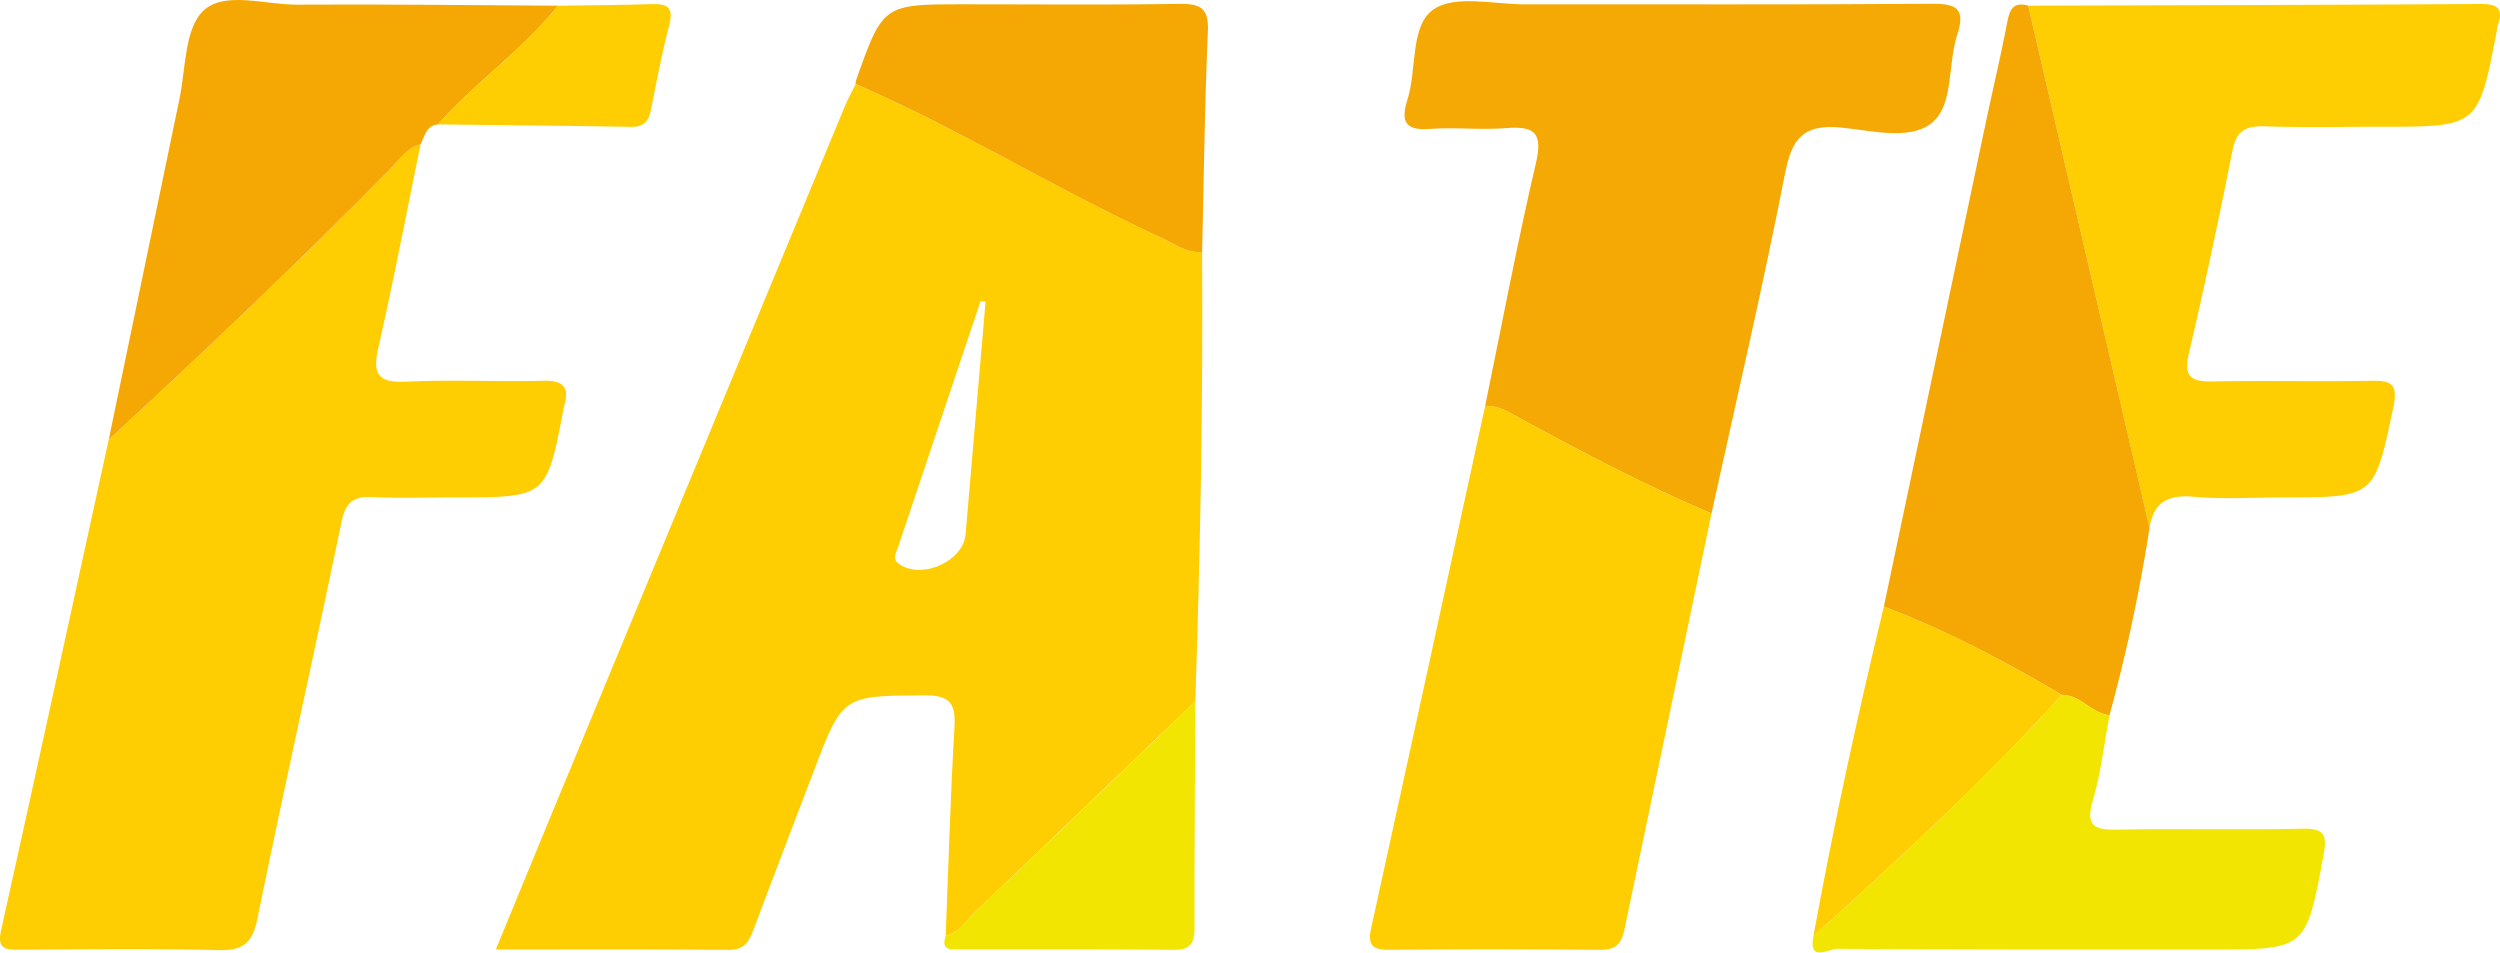
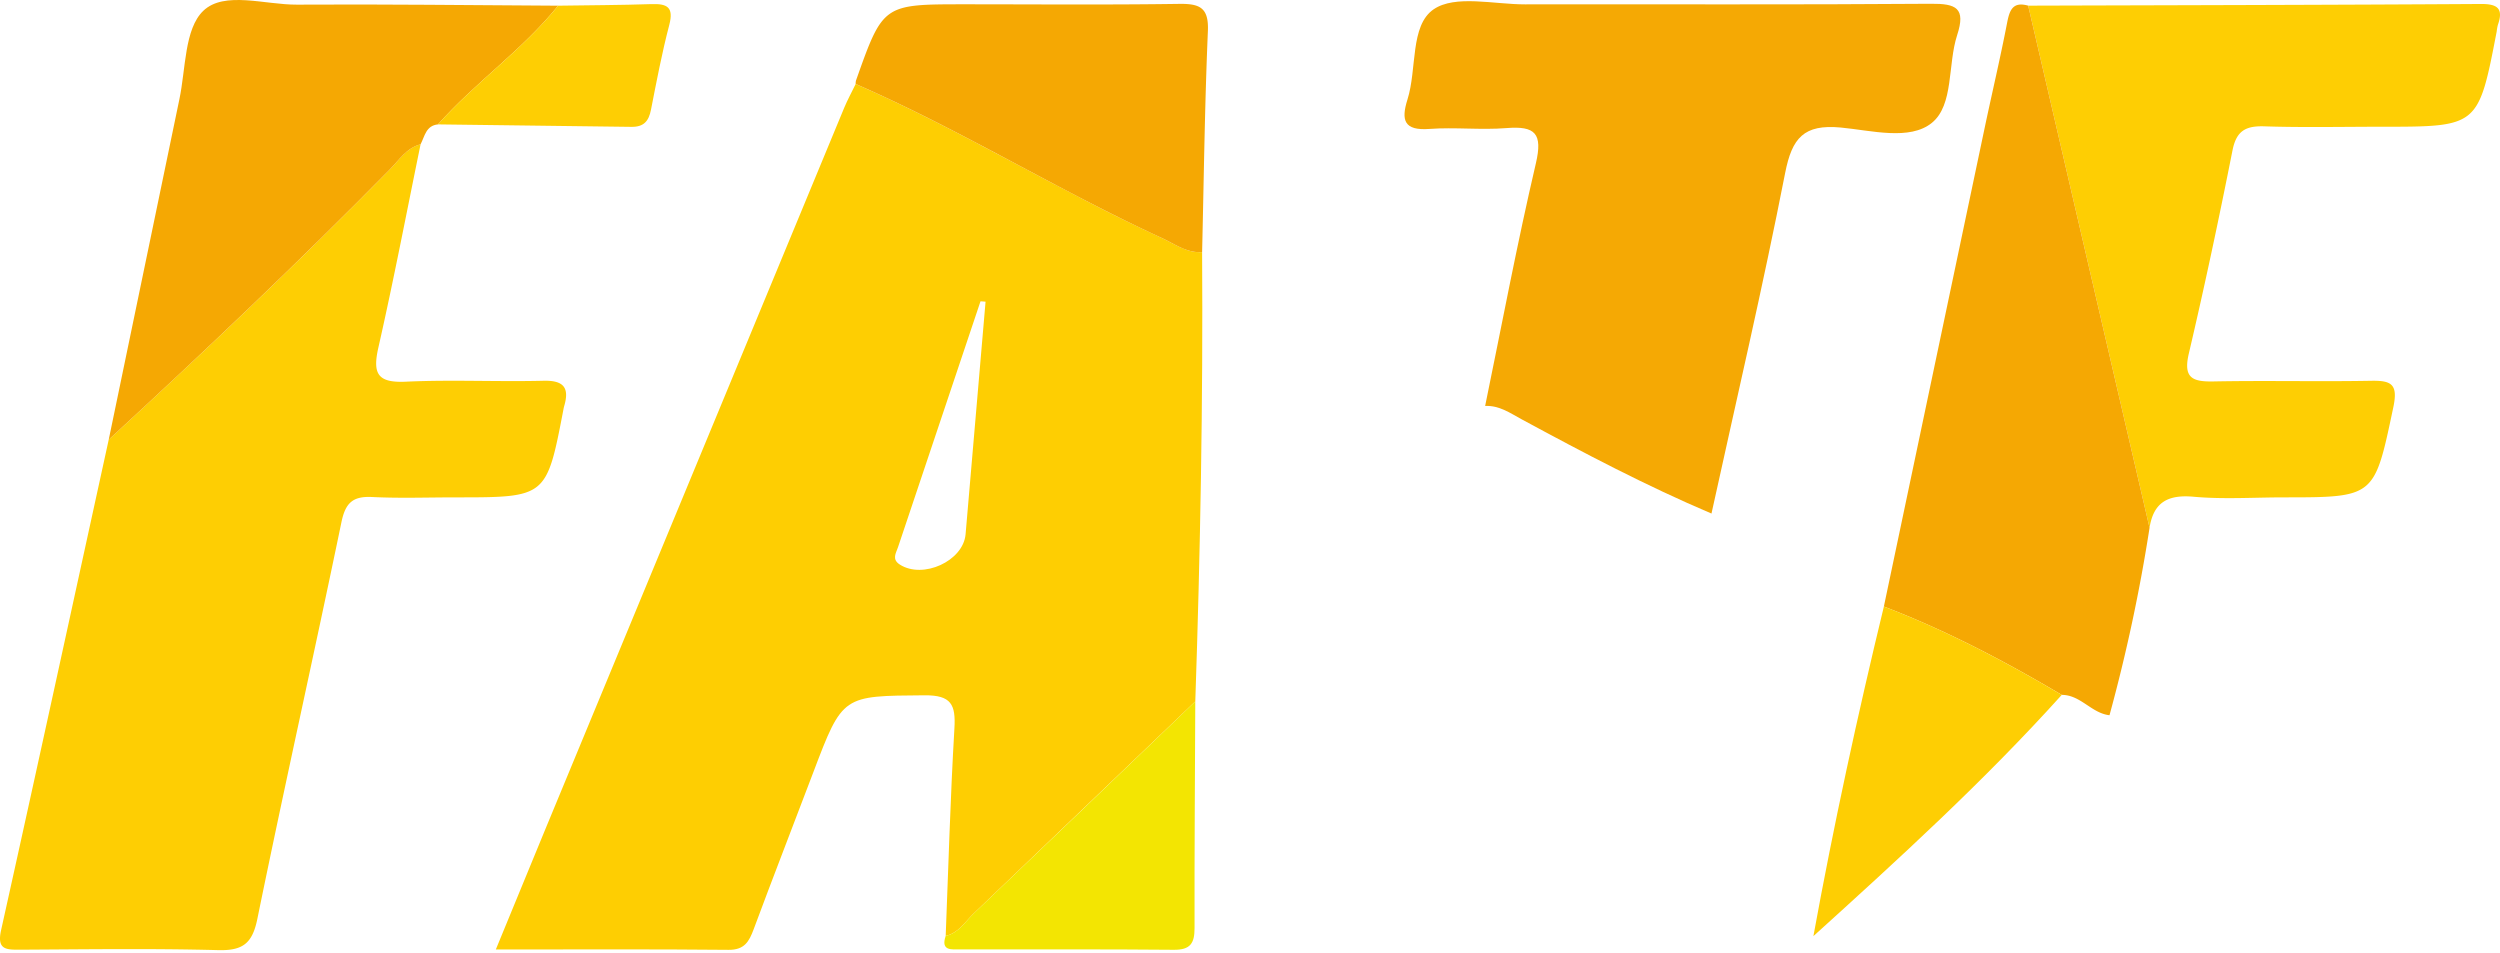
<svg xmlns="http://www.w3.org/2000/svg" id="Layer_1" data-name="Layer 1" viewBox="52.914 50.38 1494.223 569.301">
  <defs>
    <style>.cls-1{fill:#fece02;}.cls-2{fill:#fece03;}.cls-3{fill:#f5a904;}.cls-4{fill:#f5a803;}.cls-5{fill:#f3e502;}</style>
  </defs>
  <path class="cls-1" d="M771.403,201.067c.584,89.545-1.057,179.057-4.077,268.548q-66.155,63.357-132.361,126.66c-5.188,4.948-9.024,11.74-16.822,13.49,1.643-41.327,2.774-82.685,5.209-123.966.841-14.25-1.786-19.976-17.883-19.846-48.934.394-48.897-.325-66.477,46.09-11.824,31.216-23.955,62.317-35.573,93.609-2.775,7.476-5.508,12.532-15.089,12.436-45.39-.453-90.787-.202-139.072-.202,10.388-25.244,19.918-48.526,29.543-71.769q89.27-215.587,178.612-431.144c2.037-4.914,4.611-9.605,6.934-14.399,62.679,27.32,120.894,63.507,182.958,92.046C755.061,196.188,762.171,201.676,771.403,201.067ZM641.973,230.688q-1.511-.113-3.021-.227-24.678,73.508-49.327,147.025c-1.174,3.507-3.836,7.154,1.1,10.324C604.53,396.677,628.635,385.731,630.031,369.714Q636.09,300.209,641.973,230.688Z" />
  <path class="cls-2" d="M304.291,136.621c-8.313,40.499-16.075,81.122-25.216,121.433-3.54,15.61-.637,21.258,16.431,20.457,27.337-1.284,54.791.122,82.172-.557,12.227-.303,15.726,4.18,12.386,15.336a19.925,19.925,0,0,0-.418,1.958c-10.074,52.406-10.074,52.406-64.213,52.406-16.706-0-33.442.613-50.107-.213-11.559-.573-15.943,3.48-18.342,15.059-16.387,79.106-34.084,157.942-50.254,237.09-3.029,14.826-8.808,19.058-23.512,18.668-39.398-1.044-78.843-.473-118.268-.26-8.365.045-13.991.06-11.398-11.605,21.716-97.684,42.958-195.473,64.343-293.231,57.183-52.689,113.573-106.199,168.13-161.622C291.512,145.965,295.915,138.775,304.291,136.621Z" />
  <path class="cls-3" d="M940.57,293.015c9.959-48.357,19.073-96.911,30.314-144.968,4.197-17.945-.366-22.493-17.58-21.11-15.272,1.227-30.784-.616-46.072.507-15.128,1.112-17.014-5.167-13.085-17.609,5.774-18.285,1.46-44.153,15.625-53.88,12.854-8.826,36.043-2.934,54.676-2.964,80.86-.133,161.723.275,242.579-.357,15.082-.118,20.946,2.526,15.652,18.747-5.738,17.584-1.932,41.679-15.084,52.405-13.24,10.798-36.197,4.542-54.458,2.82-22.145-2.089-29.158,6.236-33.262,27.189-13.337,68.104-29.16,135.721-44.025,203.524-38.912-16.53-76.273-36.205-113.406-56.3C955.42,297.219,949.003,292.607,940.57,293.015Z" />
-   <path class="cls-1" d="M940.57,293.015c8.433-.408,14.85,4.204,21.874,8.005,37.132,20.095,74.494,39.77,113.406,56.3q-26.065,124.234-52.003,248.491c-1.766,8.524-5.096,12.363-14.466,12.266q-63.048-.654-126.105-.029c-9.755.089-13.108-2.592-10.909-12.606Q906.665,449.272,940.57,293.015Z" />
  <path class="cls-2" d="M1265.132,53.763c90.173-.276,180.347-.427,270.518-1.003,10.046-.064,13.669,2.705,10.209,12.53a27.569,27.569,0,0,0-.701,3.941c-10.956,56.898-10.956,56.898-68.607,56.897-23.384-0-46.785.531-70.143-.236-11.195-.368-16.812,2.564-19.156,14.39-8.048,40.6-16.649,81.109-26.1,121.404-3.408,14.53,1.996,16.93,14.722,16.681,31.389-.614,62.805.173,94.195-.396,12.184-.221,16.218,2.005,13.317,15.767-11.34,53.804-10.805,53.917-65.318,53.917-18.039-0-36.19,1.238-54.083-.378-15.344-1.386-23.921,3.307-26.307,18.57Q1301.405,209.806,1265.132,53.763Z" />
  <path class="cls-4" d="M1265.132,53.763q36.273,156.042,72.547,312.083a1015.231,1015.231,0,0,1-23.94,112.021c-10.741-1.177-17.284-12.204-28.544-12.161-34.137-20.221-69.188-38.603-106.316-52.804q30.11-143.022,60.238-286.041c4.409-20.899,9.335-41.694,13.387-62.66C1253.987,56.53,1255.839,51.138,1265.132,53.763Z" />
  <path class="cls-4" d="M304.291,136.621c-8.376,2.153-12.779,9.344-18.267,14.919-54.557,55.423-110.947,108.933-168.13,161.622q21.092-101.775,42.254-203.537c3.82-18.193,2.989-41.94,14.259-52.77,12.532-12.042,36.847-3.572,55.98-3.695,52.03-.335,104.066.344,156.1.621-21.218,26.396-49.415,45.734-71.802,70.949C307.495,125.438,306.8,131.822,304.291,136.621Z" />
-   <path class="cls-5" d="M1285.196,465.706c11.261-.043,17.804,10.984,28.545,12.161-3.195,17.009-5.09,34.401-9.96,50.915-4.644,15.747,1.244,17.717,14.908,17.451,36.702-.714,73.441.34,110.134-.555,13.555-.331,15.098,3.749,12.805,16.035-10.477,56.113-10.116,56.18-66.879,56.18-74.766 0-149.533.16-224.295-.419-4.231-.033-16.93,8.432-13.689-7.58C1187.934,563.572,1238.926,517.069,1285.196,465.706Z" />
  <path class="cls-4" d="M771.403,201.067c-9.232.609-16.342-4.88-24.099-8.446-62.064-28.539-120.279-64.726-182.958-92.046a7.72,7.72,0,0,1,.159-1.992c16.162-45.635,16.164-45.634,64.827-45.634,42.743-0,85.491.388,128.225-.245,12.382-.183,17.902,2.131,17.298,16.262C772.974,112.968,772.452,157.029,771.403,201.067Z" />
  <path class="cls-2" d="M1285.196,465.706c-46.27,51.362-97.262,97.866-148.431,144.188,12.045-66.09,26.311-131.705,42.12-196.991C1216.008,427.104,1251.059,445.486,1285.196,465.706Z" />
  <path class="cls-5" d="M618.142,609.765c7.798-1.75,11.634-8.542,16.822-13.49Q701.254,533.059,767.326,469.615c-.191,45.165-.535,90.33-.444,135.494.018,9.057-2.507,13.051-12.394,12.954-42.534-.416-85.074-.132-127.612-.248C621.909,617.803,614.987,618.995,618.142,609.765Z" />
-   <path class="cls-2" d="M314.686,124.729c22.386-25.215,50.584-44.552,71.802-70.949,18.596-.281,37.2-.322,55.784-.945,9.359-.314,13.463,1.767,10.666,12.431-4.377,16.687-7.596,33.689-10.92,50.633-1.349,6.878-4.263,10.434-11.837,10.303C391.685,125.54,353.185,125.189,314.686,124.729Z" />
+   <path class="cls-2" d="M314.686,124.729c22.386-25.215,50.584-44.552,71.802-70.949,18.596-.281,37.2-.322,55.784-.945,9.359-.314,13.463,1.767,10.666,12.431-4.377,16.687-7.596,33.689-10.92,50.633-1.349,6.878-4.263,10.434-11.837,10.303Z" />
</svg>